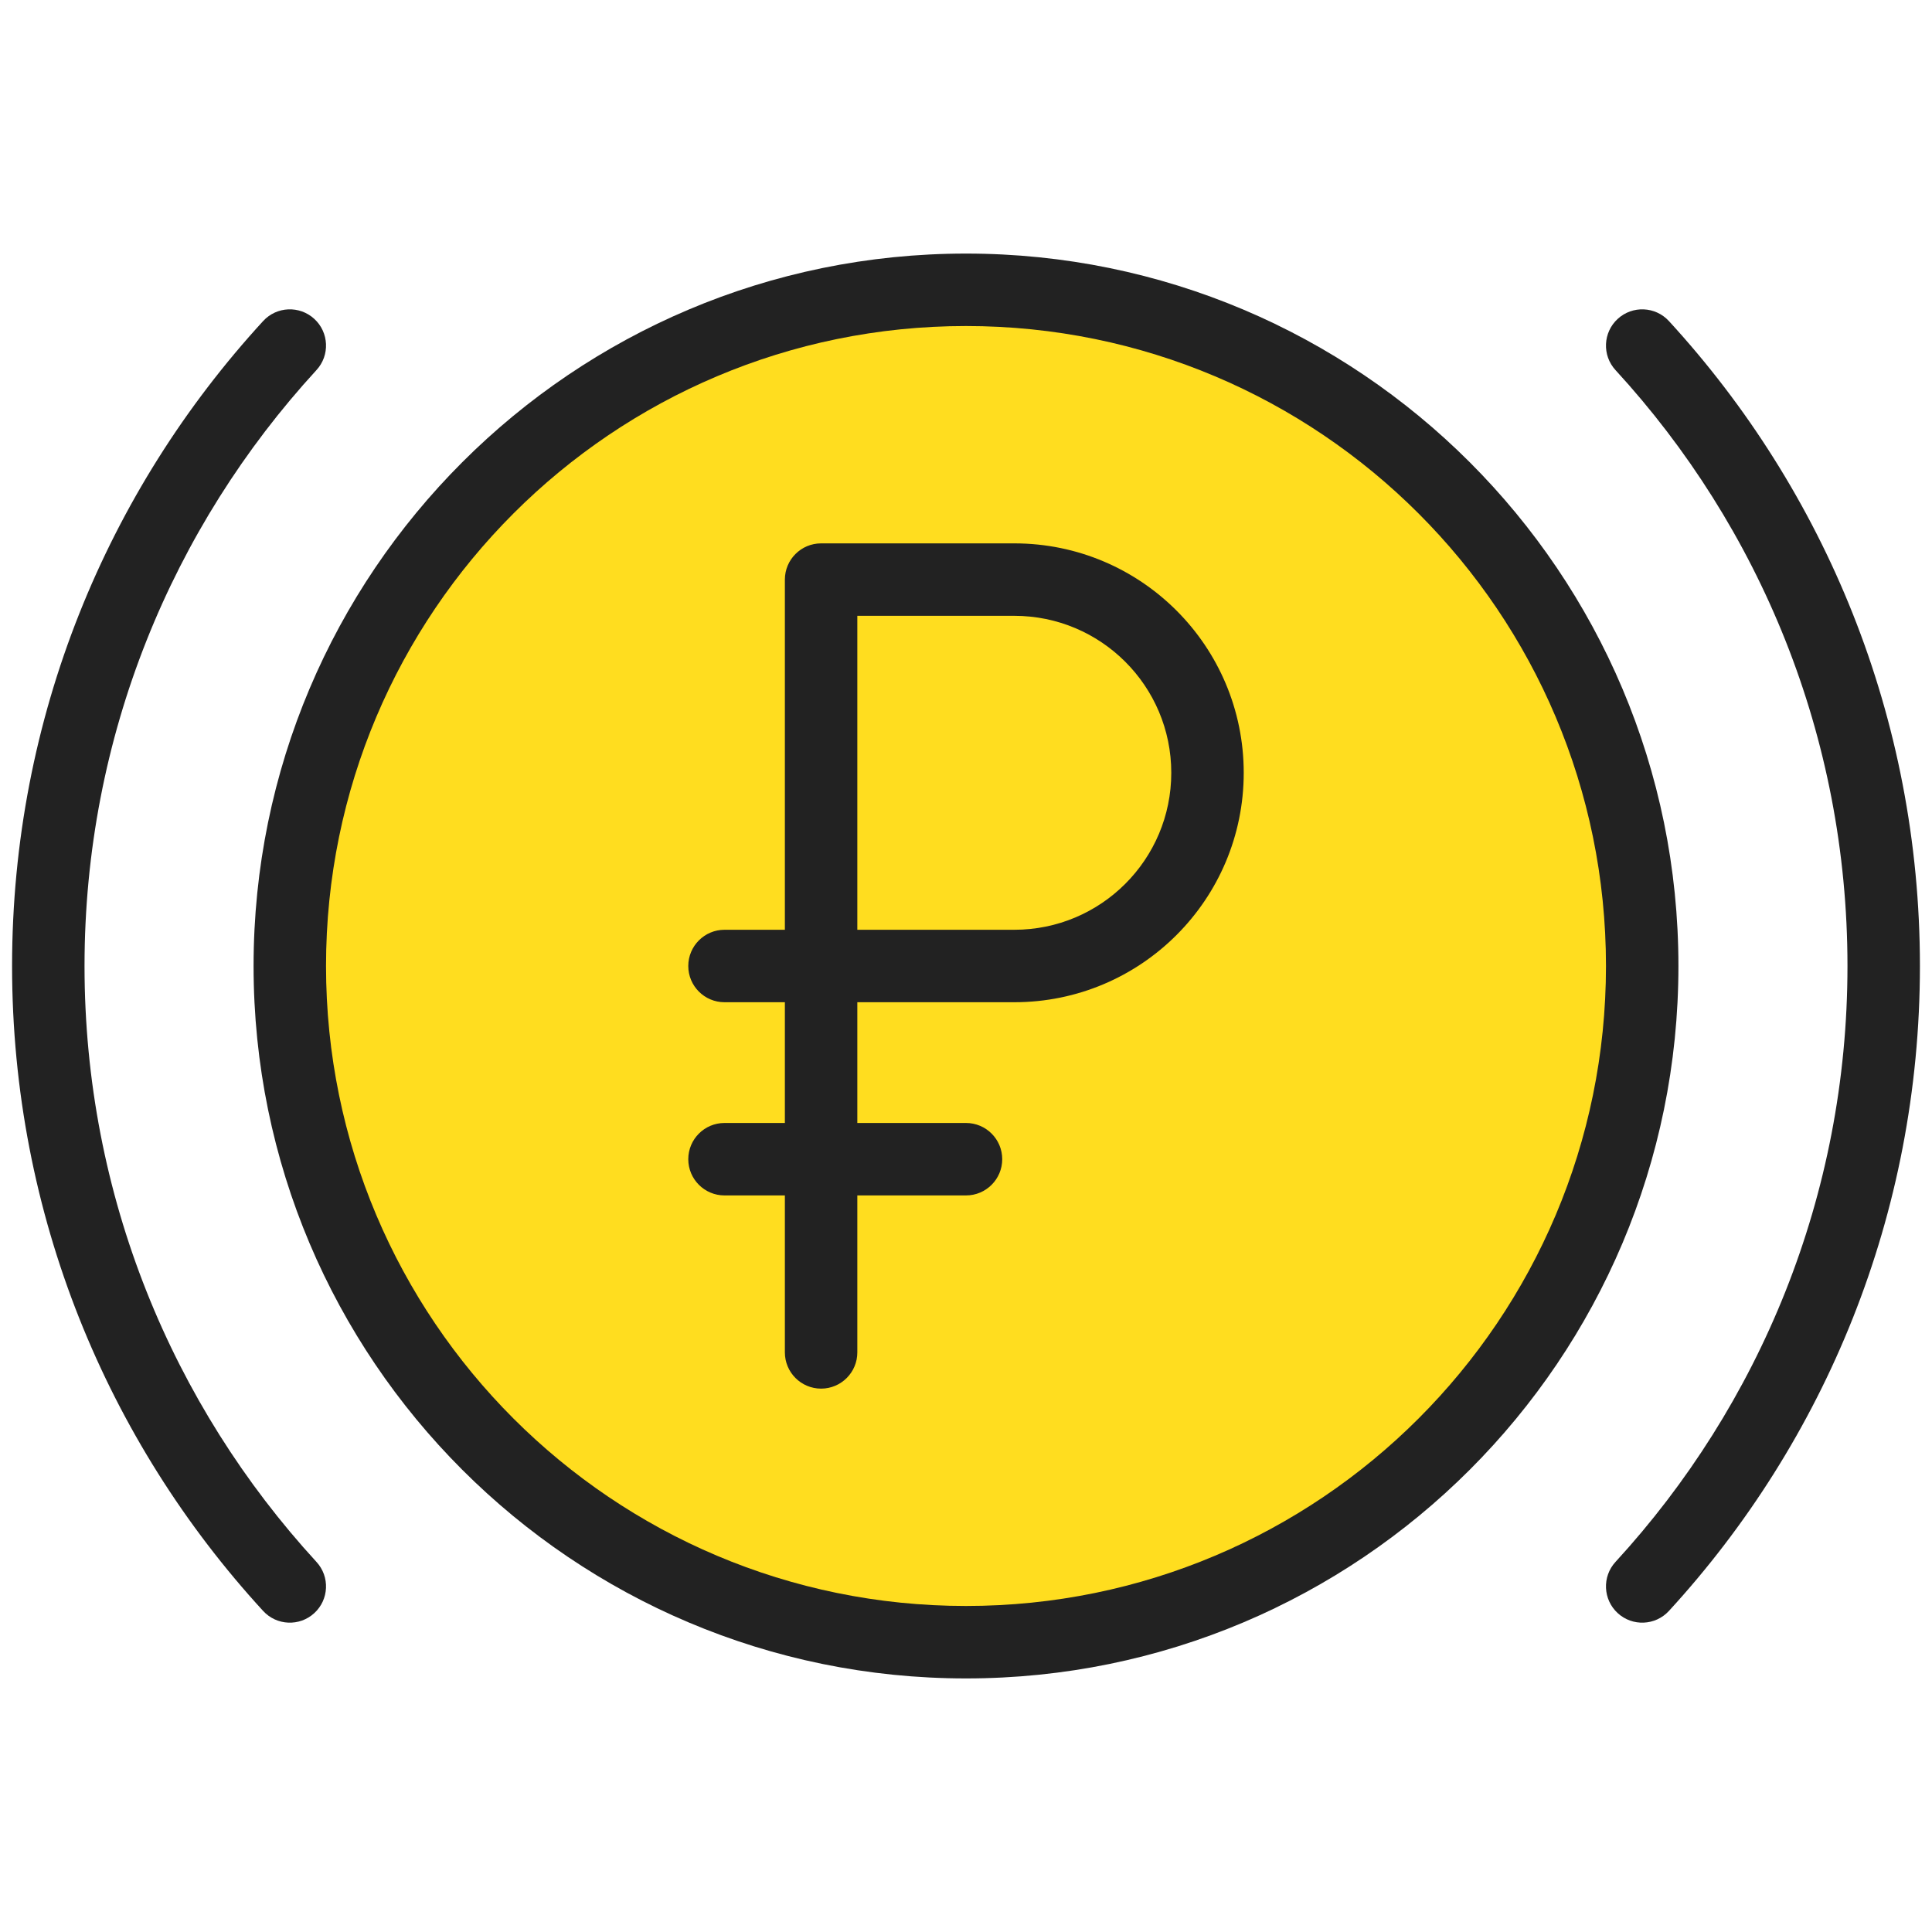
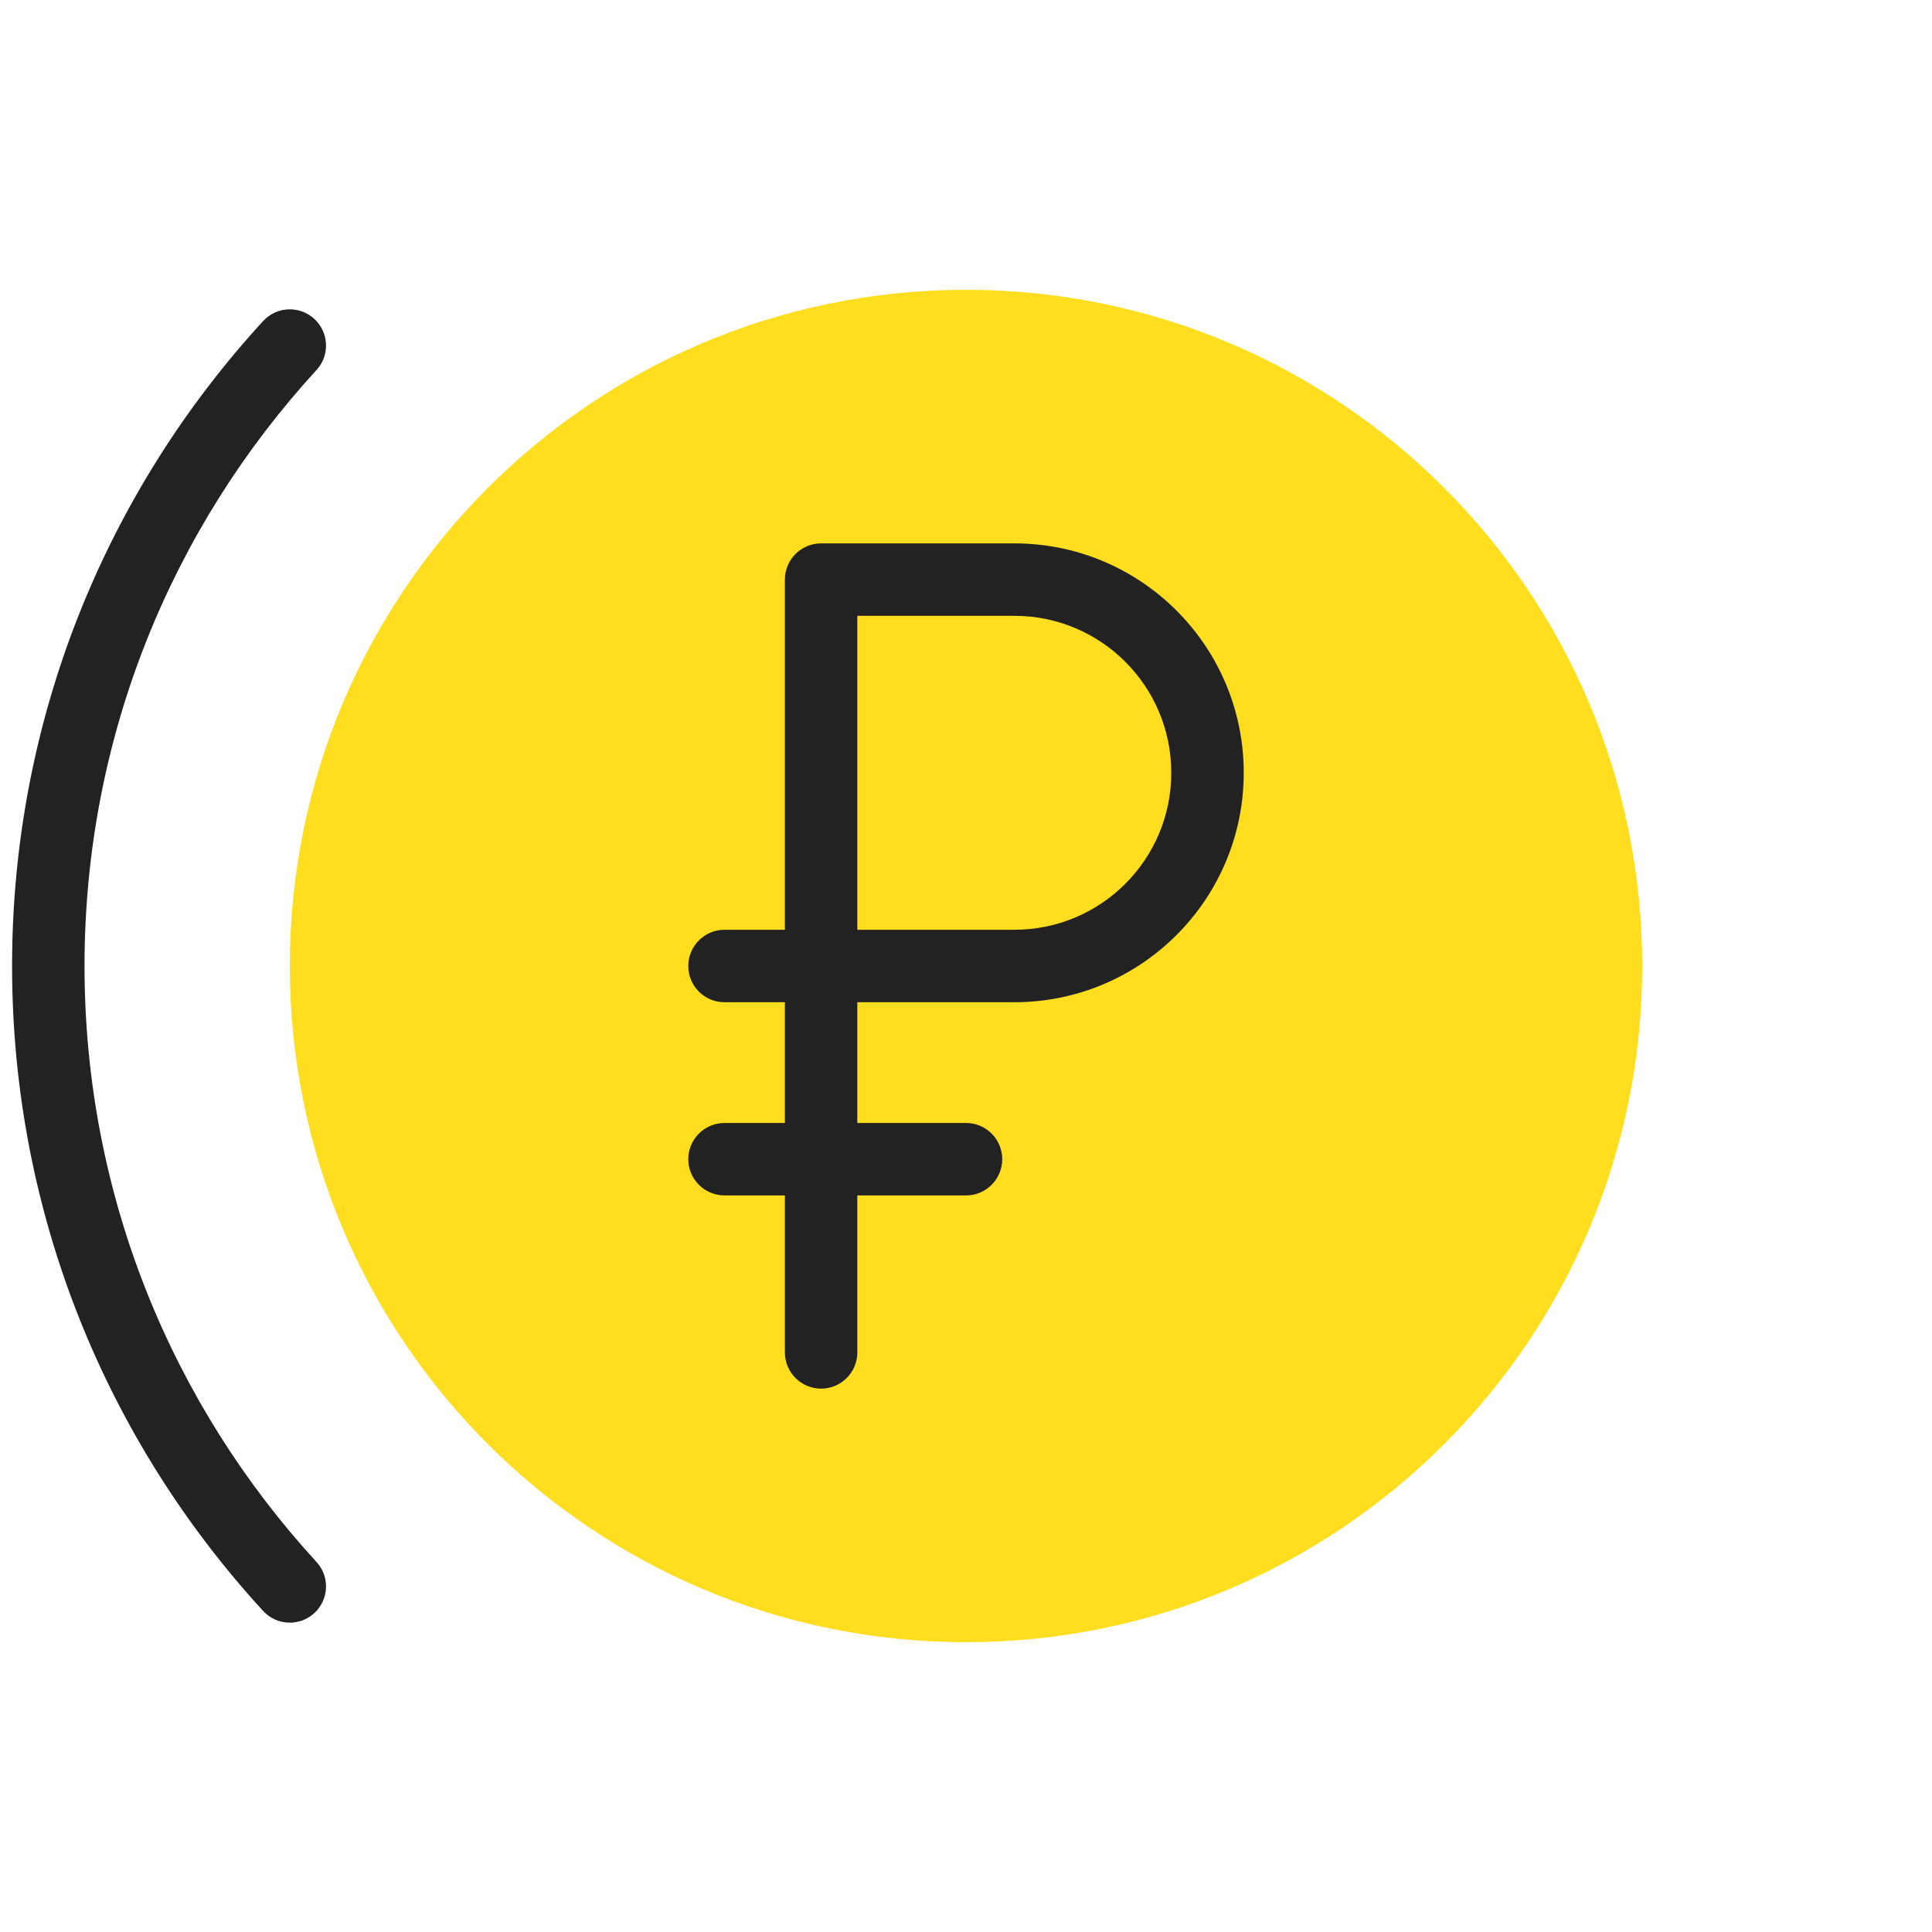
<svg xmlns="http://www.w3.org/2000/svg" width="40" height="40" viewBox="0 0 40 40" fill="none">
  <path d="M20 34C27.732 34 34 27.732 34 20C34 12.268 27.732 6 20 6C12.268 6 6 12.268 6 20C6 27.732 12.268 34 20 34Z" fill="#FFDD1F" />
  <path fill-rule="evenodd" clip-rule="evenodd" d="M17 11.25C16.586 11.25 16.25 11.586 16.25 12V19.25H15C14.586 19.25 14.25 19.586 14.25 20C14.25 20.414 14.586 20.75 15 20.75H16.25V23.25H15C14.586 23.25 14.25 23.586 14.25 24C14.25 24.414 14.586 24.75 15 24.75H16.25V28C16.25 28.414 16.586 28.75 17 28.75C17.414 28.75 17.75 28.414 17.75 28V24.75H20C20.414 24.75 20.75 24.414 20.75 24C20.75 23.586 20.414 23.25 20 23.25H17.75V20.75H21C23.623 20.75 25.75 18.623 25.75 16C25.75 13.377 23.623 11.25 21 11.25H17ZM24.25 16C24.25 17.795 22.795 19.25 21 19.25H17.75V12.75H21C22.795 12.75 24.25 14.205 24.25 16Z" fill="#222222" />
-   <path fill-rule="evenodd" clip-rule="evenodd" d="M5.25 20C5.25 11.854 11.854 5.25 20 5.25C28.146 5.25 34.75 11.854 34.75 20C34.75 28.146 28.146 34.75 20 34.75C11.854 34.75 5.25 28.146 5.25 20ZM20 6.75C12.682 6.75 6.75 12.682 6.75 20C6.75 27.318 12.682 33.25 20 33.25C27.318 33.25 33.25 27.318 33.25 20C33.25 12.682 27.318 6.75 20 6.75Z" fill="#222222" />
  <path d="M6.507 6.602C6.812 6.882 6.833 7.357 6.552 7.662C3.57 10.911 1.75 15.242 1.75 20C1.75 24.758 3.57 29.089 6.552 32.338C6.833 32.643 6.812 33.118 6.507 33.398C6.202 33.678 5.728 33.658 5.448 33.353C2.221 29.838 0.25 25.148 0.25 20C0.25 14.852 2.221 10.162 5.448 6.647C5.728 6.342 6.202 6.322 6.507 6.602Z" fill="#222222" />
-   <path d="M33.493 6.602C33.798 6.322 34.272 6.342 34.553 6.647C37.779 10.162 39.75 14.852 39.75 20C39.75 25.148 37.779 29.838 34.553 33.353C34.272 33.658 33.798 33.678 33.493 33.398C33.188 33.118 33.167 32.643 33.447 32.338C36.43 29.089 38.25 24.758 38.25 20C38.25 15.242 36.43 10.911 33.447 7.662C33.167 7.357 33.188 6.882 33.493 6.602Z" fill="#222222" />
</svg>